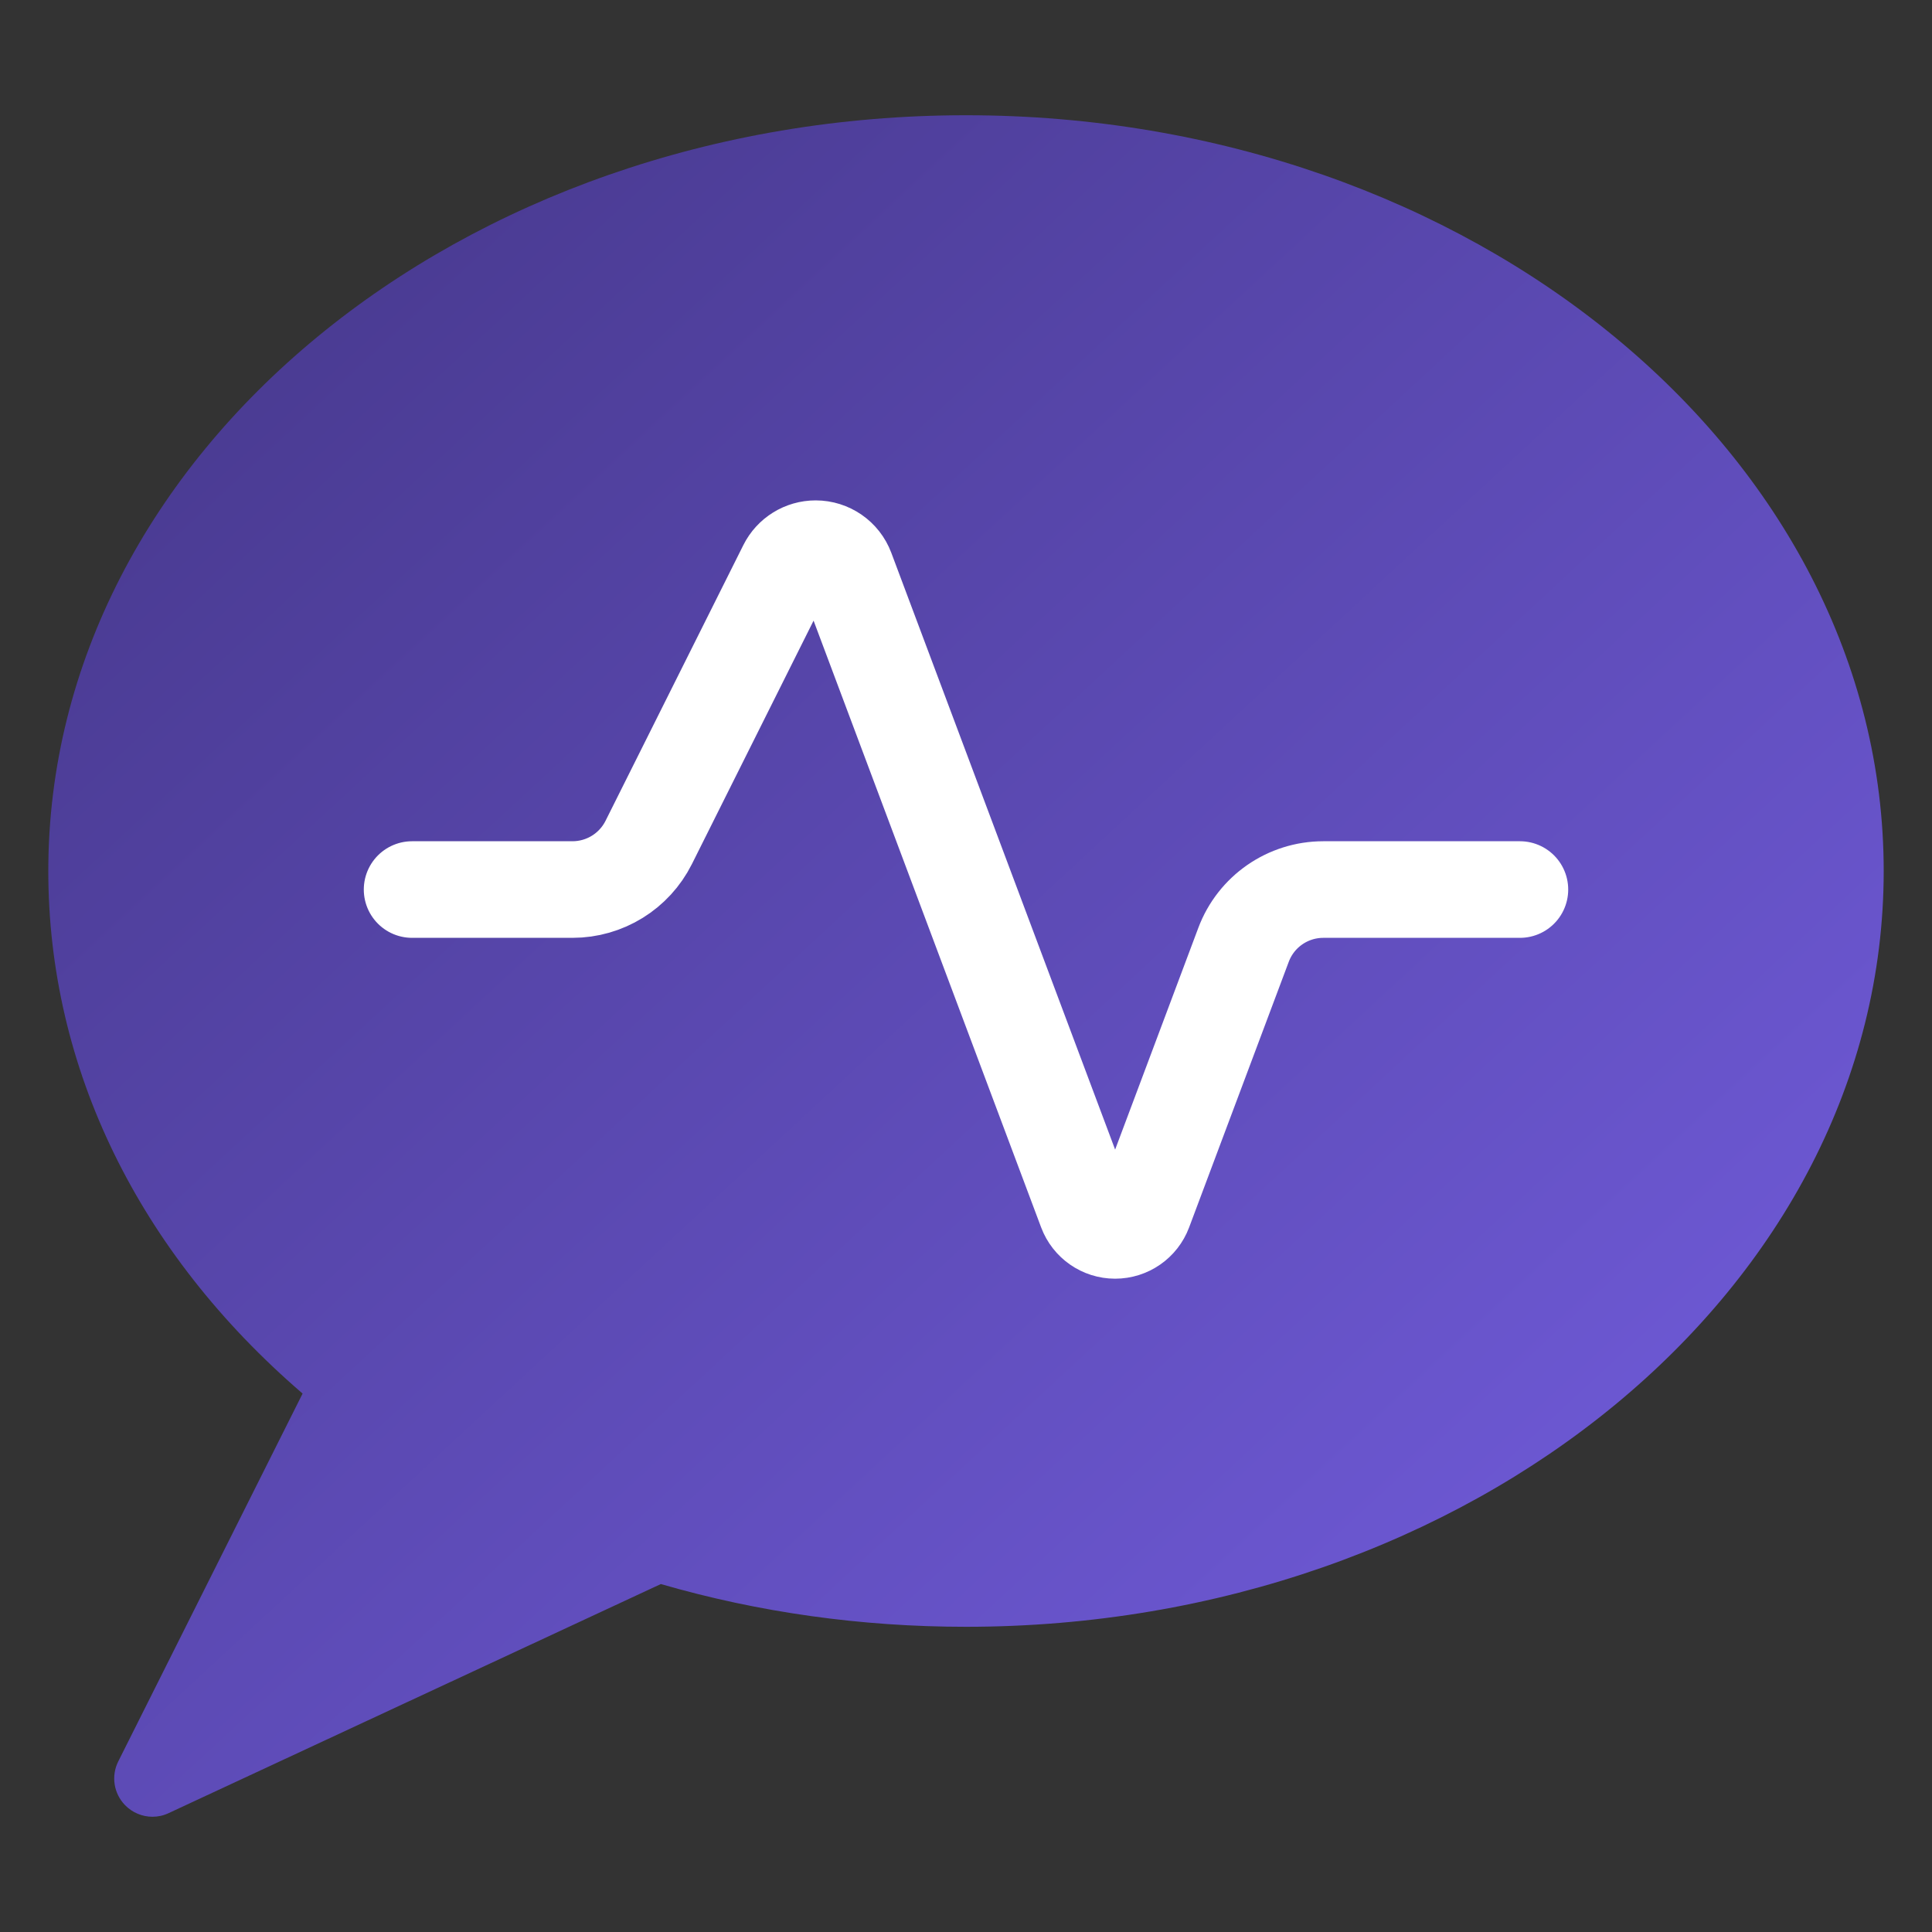
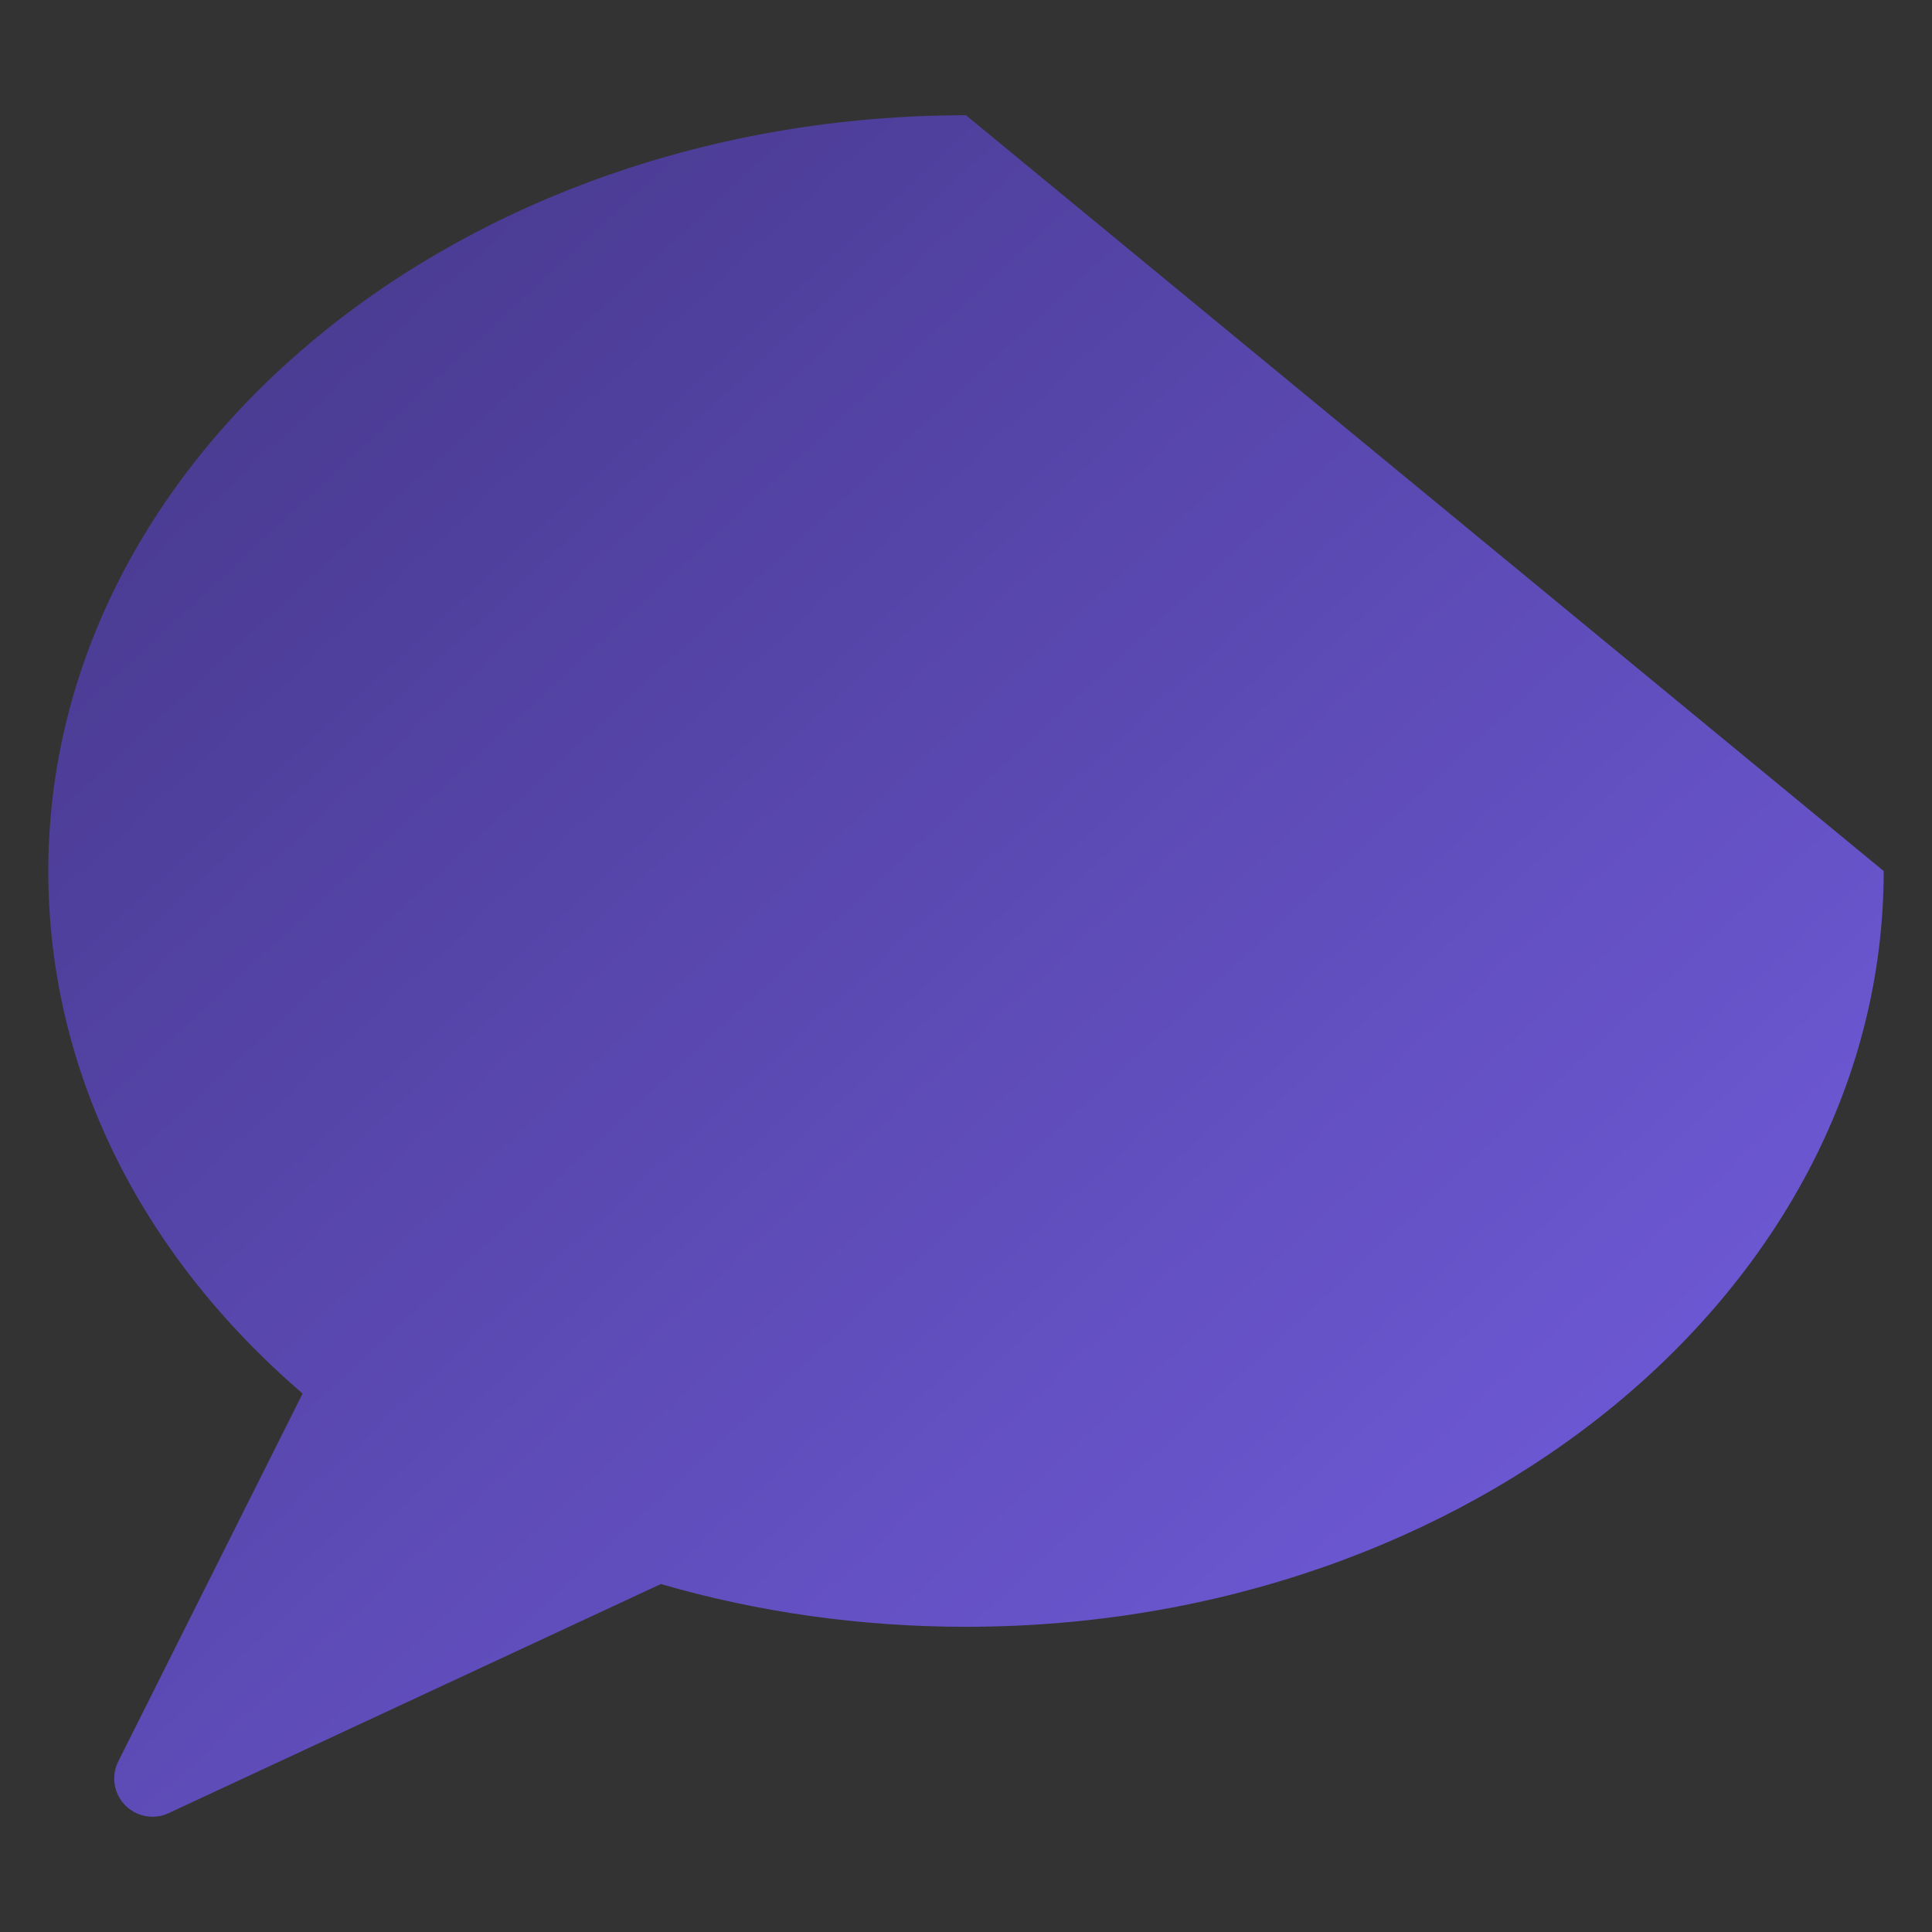
<svg xmlns="http://www.w3.org/2000/svg" width="40" height="40" viewBox="0 0 40 40" fill="none">
  <rect x="0" y="0" width="40" height="40" fill="#333333" stroke="none" />
-   <path fill-rule="evenodd" clip-rule="evenodd" d="M20 2.386C9.523 2.386 1 9.405 1 18.034C1 22.108 2.864 25.927 6.265 28.852L2.449 36.467C2.297 36.768 2.354 37.131 2.588 37.373C2.742 37.53 2.947 37.614 3.156 37.614C3.271 37.614 3.383 37.59 3.491 37.539L13.682 32.796C15.706 33.383 17.829 33.681 20 33.681C30.475 33.681 39 26.662 39 18.034C39 9.405 30.475 2.386 20 2.386Z" fill="url(#paint0_linear_2099_2222)" />
-   <path d="M8.532 18.417H11.852C12.521 18.417 13.132 18.039 13.431 17.442L16.285 11.732C16.399 11.504 16.632 11.36 16.887 11.36C17.168 11.36 17.419 11.534 17.517 11.796L22.492 25.061C22.585 25.309 22.822 25.474 23.087 25.474C23.353 25.474 23.59 25.309 23.683 25.061L25.746 19.562C26.004 18.873 26.662 18.417 27.398 18.417H31.468" stroke="white" stroke-width="2" stroke-linecap="round" stroke-linejoin="round" />
+   <path fill-rule="evenodd" clip-rule="evenodd" d="M20 2.386C9.523 2.386 1 9.405 1 18.034C1 22.108 2.864 25.927 6.265 28.852L2.449 36.467C2.297 36.768 2.354 37.131 2.588 37.373C2.742 37.53 2.947 37.614 3.156 37.614C3.271 37.614 3.383 37.59 3.491 37.539L13.682 32.796C15.706 33.383 17.829 33.681 20 33.681C30.475 33.681 39 26.662 39 18.034Z" fill="url(#paint0_linear_2099_2222)" />
  <defs>
    <linearGradient id="paint0_linear_2099_2222" x1="1" y1="2.386" x2="36.127" y2="40.278" gradientUnits="userSpaceOnUse">
      <stop stop-color="#443687" />
      <stop offset="1" stop-color="#755FE3" />
    </linearGradient>
  </defs>
</svg>